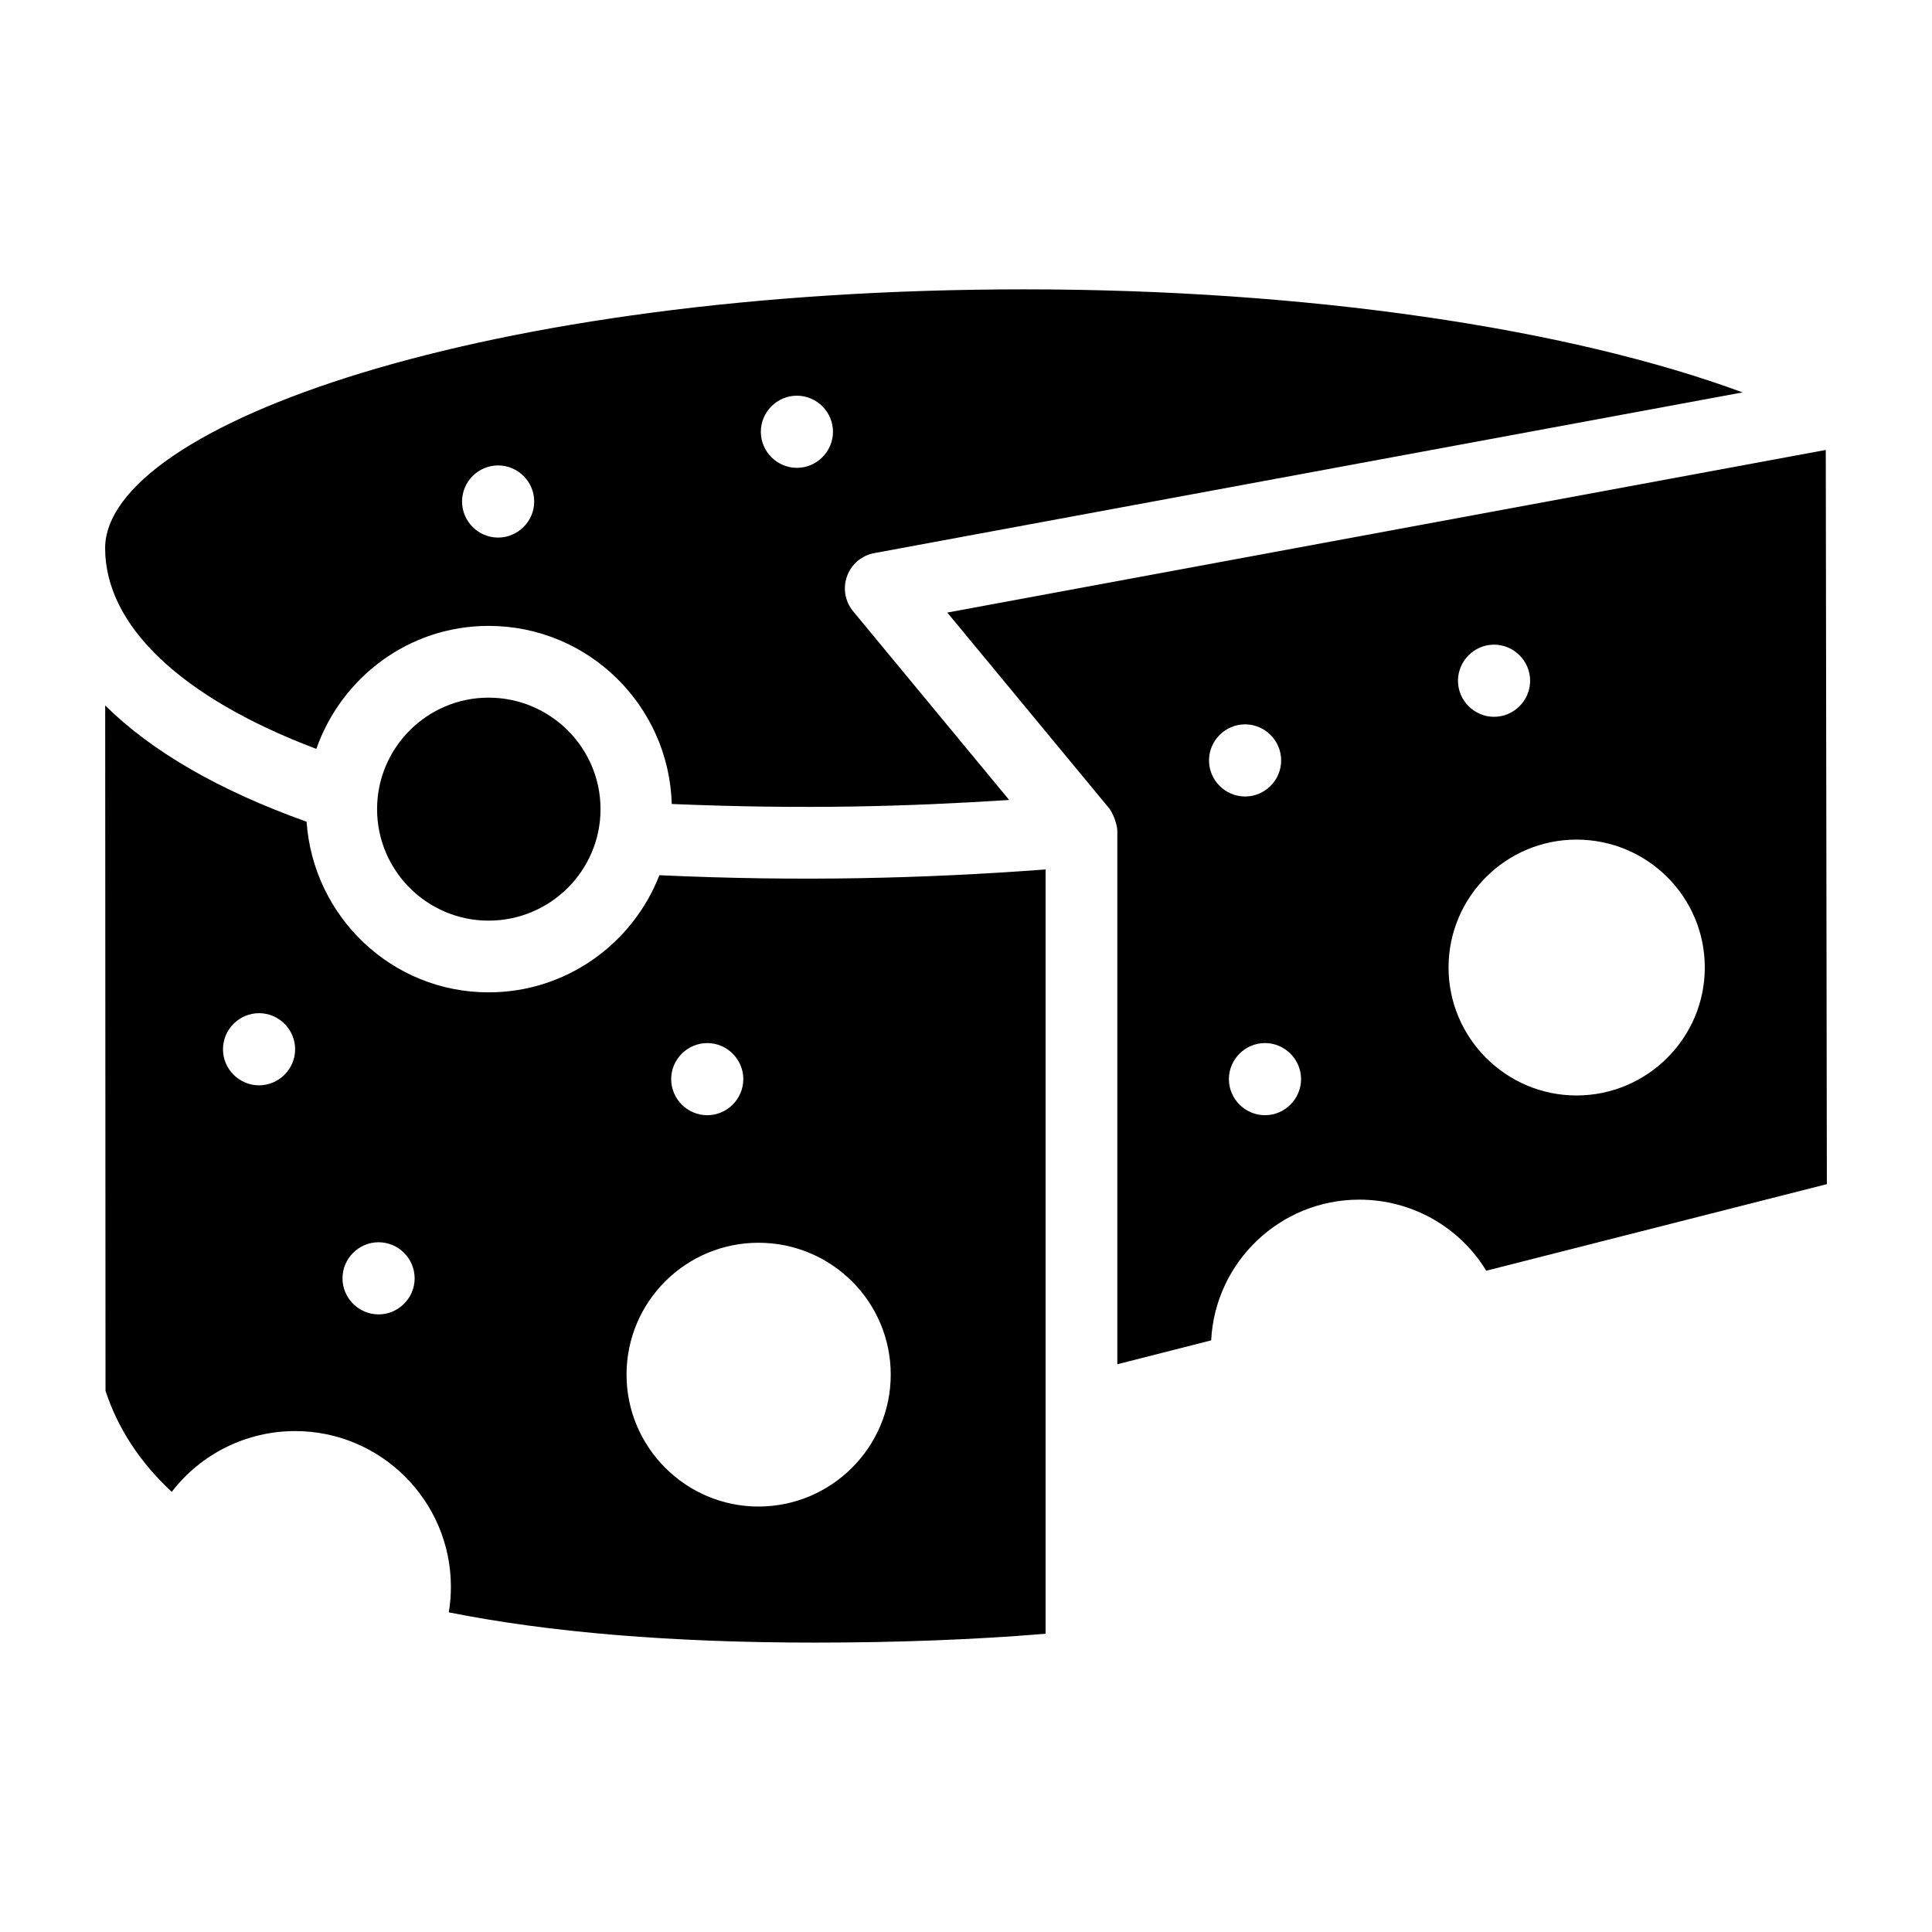
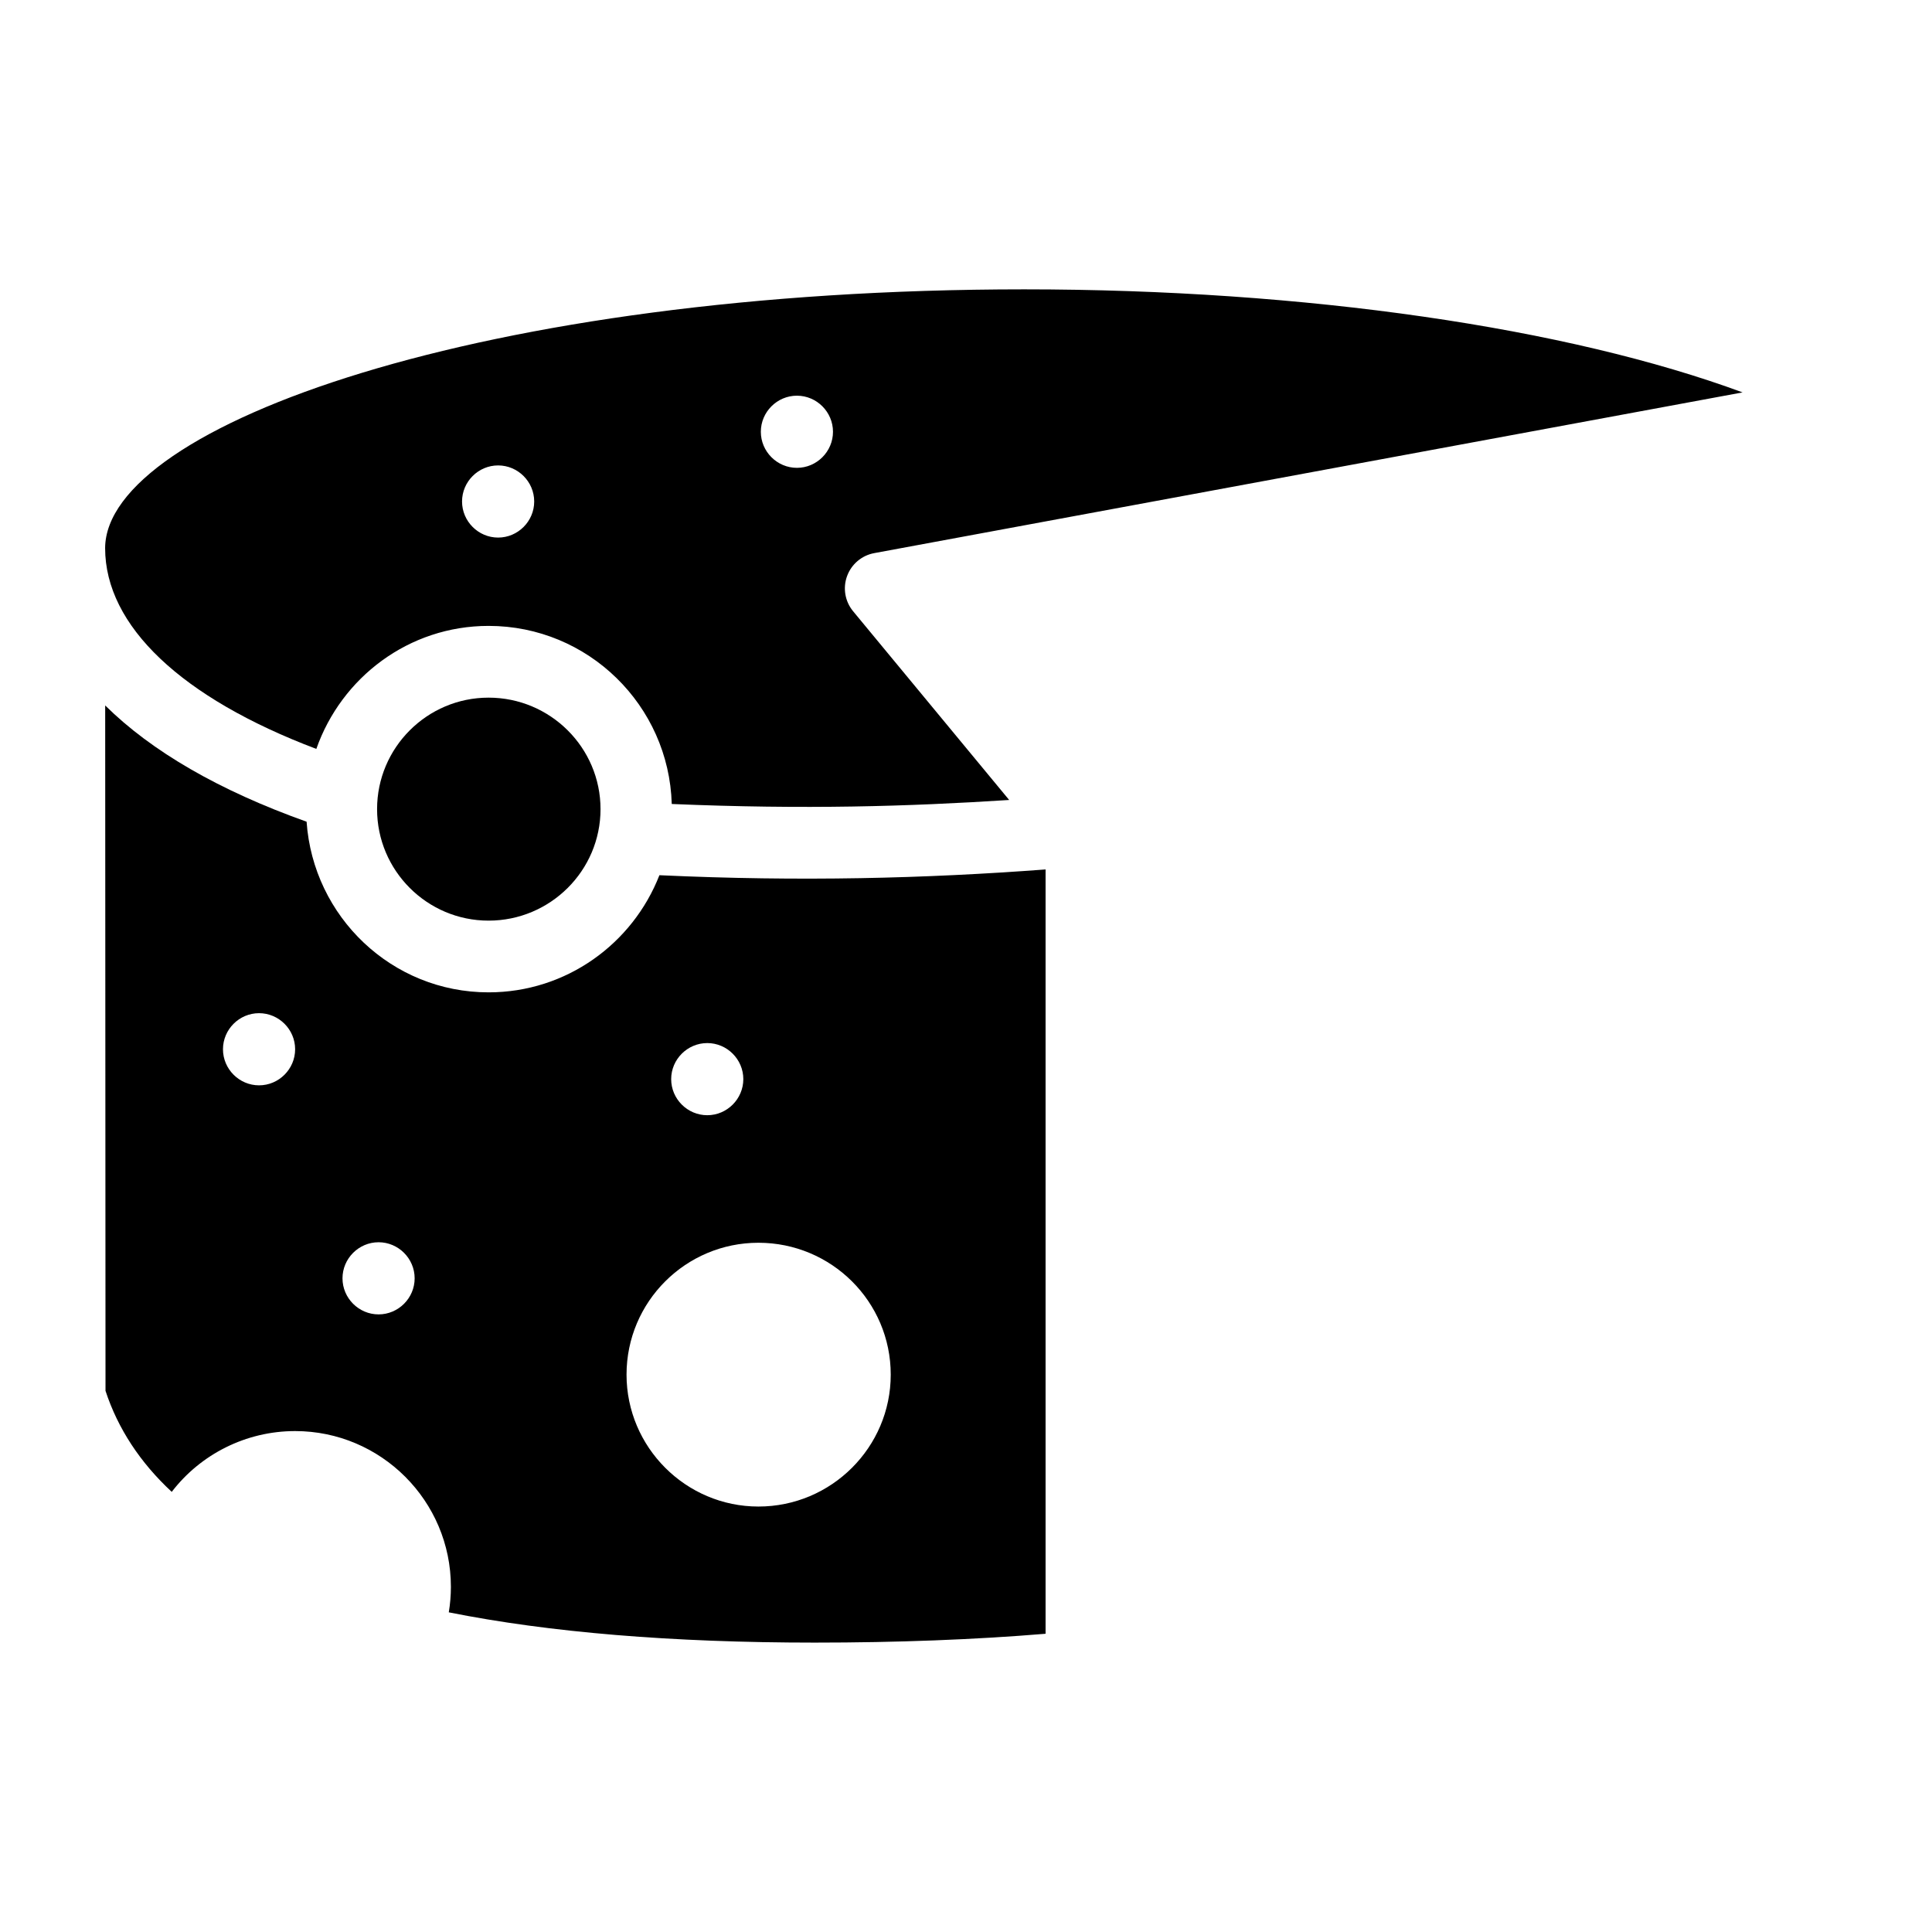
<svg xmlns="http://www.w3.org/2000/svg" fill="#000000" width="800px" height="800px" version="1.1" viewBox="144 144 512 512">
  <g>
    <path d="m227.83 342.47c6.641-18.918 24.492-32.602 45.648-32.602 26.375 0 47.797 21.062 48.543 47.195 35.324 1.488 62.723 0.656 89.418-1.062l-41.355-50.012c-2.148-2.594-2.762-6.137-1.609-9.301 1.152-3.172 3.891-5.492 7.203-6.106l230.12-42.594c-46.293-17.102-115.69-27.309-190.38-27.309-143.34 0-243.4 36.129-243.56 68.562 0 20.645 20.273 39.73 55.969 53.227zm127.36-93.609c5.25 0 9.559 4.312 9.559 9.562s-4.309 9.559-9.559 9.559-9.562-4.309-9.562-9.559 4.312-9.562 9.562-9.562zm-79.184 18.48c5.25 0 9.562 4.309 9.562 9.559s-4.312 9.562-9.562 9.562-9.559-4.312-9.559-9.562c0-5.254 4.309-9.559 9.559-9.559z" />
    <path d="m318.75 375.94c-7.074 18.121-24.641 31.043-45.277 31.043-25.633 0-46.473-20.023-48.223-45.223-23.164-8.246-41.137-18.684-53.375-30.809l0.086 181.63c3.289 10.031 9.176 19 17.551 26.777 7.644-9.957 19.652-16.109 32.699-16.109 22.762 0 41.281 18.52 41.281 41.281 0 2.273-0.188 4.527-0.559 6.754 26.648 5.328 59.195 8.023 96.945 8.023 21.91 0 42.453-0.789 61.211-2.344v-202.55c-31.945 2.402-65.051 3.25-102.34 1.527zm-106.1 55.684c-5.25 0-9.559-4.312-9.559-9.562s4.309-9.559 9.559-9.559 9.562 4.309 9.562 9.559-4.312 9.562-9.562 9.562zm31.676 60.703c-5.25 0-9.562-4.309-9.562-9.559s4.312-9.559 9.562-9.559 9.559 4.309 9.559 9.559-4.309 9.559-9.559 9.559zm87.102-71.902c5.25 0 9.559 4.309 9.559 9.559-0.004 5.246-4.309 9.559-9.559 9.559s-9.562-4.312-9.562-9.562 4.312-9.555 9.562-9.555zm48.625 87.871c0 19.242-15.715 34.953-35.062 34.953-19.242 0-34.953-15.715-34.953-34.953 0-19.348 15.715-34.953 34.953-34.953 19.348 0 35.062 15.605 35.062 34.953z" />
    <path d="m243.93 358.43c0 16.293 13.258 29.547 29.547 29.547 16.363 0 29.668-13.258 29.668-29.547 0-16.293-13.309-29.547-29.668-29.547-16.293 0-29.547 13.254-29.547 29.547z" />
-     <path d="m627.85 263.24-232.81 43.094 42.883 51.859c0.965 1.164 2.18 4.238 2.18 6.059v141.29l24.871-6.336c1.035-20.738 18.238-37.289 39.23-37.289 14.02 0 26.652 7.301 33.664 18.836l90.27-22.945zm-163.45 82.281c0-5.25 4.309-9.562 9.559-9.562s9.562 4.312 9.562 9.562-4.312 9.559-9.562 9.559c-5.254-0.004-9.559-4.309-9.559-9.559zm14.832 94.02c-5.25 0-9.559-4.312-9.559-9.562s4.309-9.559 9.559-9.559 9.562 4.309 9.562 9.559-4.312 9.562-9.562 9.562zm60.707-124.7c5.25 0 9.559 4.312 9.559 9.562s-4.309 9.559-9.559 9.559-9.559-4.309-9.559-9.559c0.004-5.25 4.312-9.562 9.559-9.562zm21.844 119.47c-18.66 0-33.902-15.238-33.902-33.902 0-18.766 15.238-33.902 33.902-33.902 18.766 0 34.004 15.137 34.004 33.902 0.004 18.66-15.238 33.902-34.004 33.902z" />
  </g>
</svg>